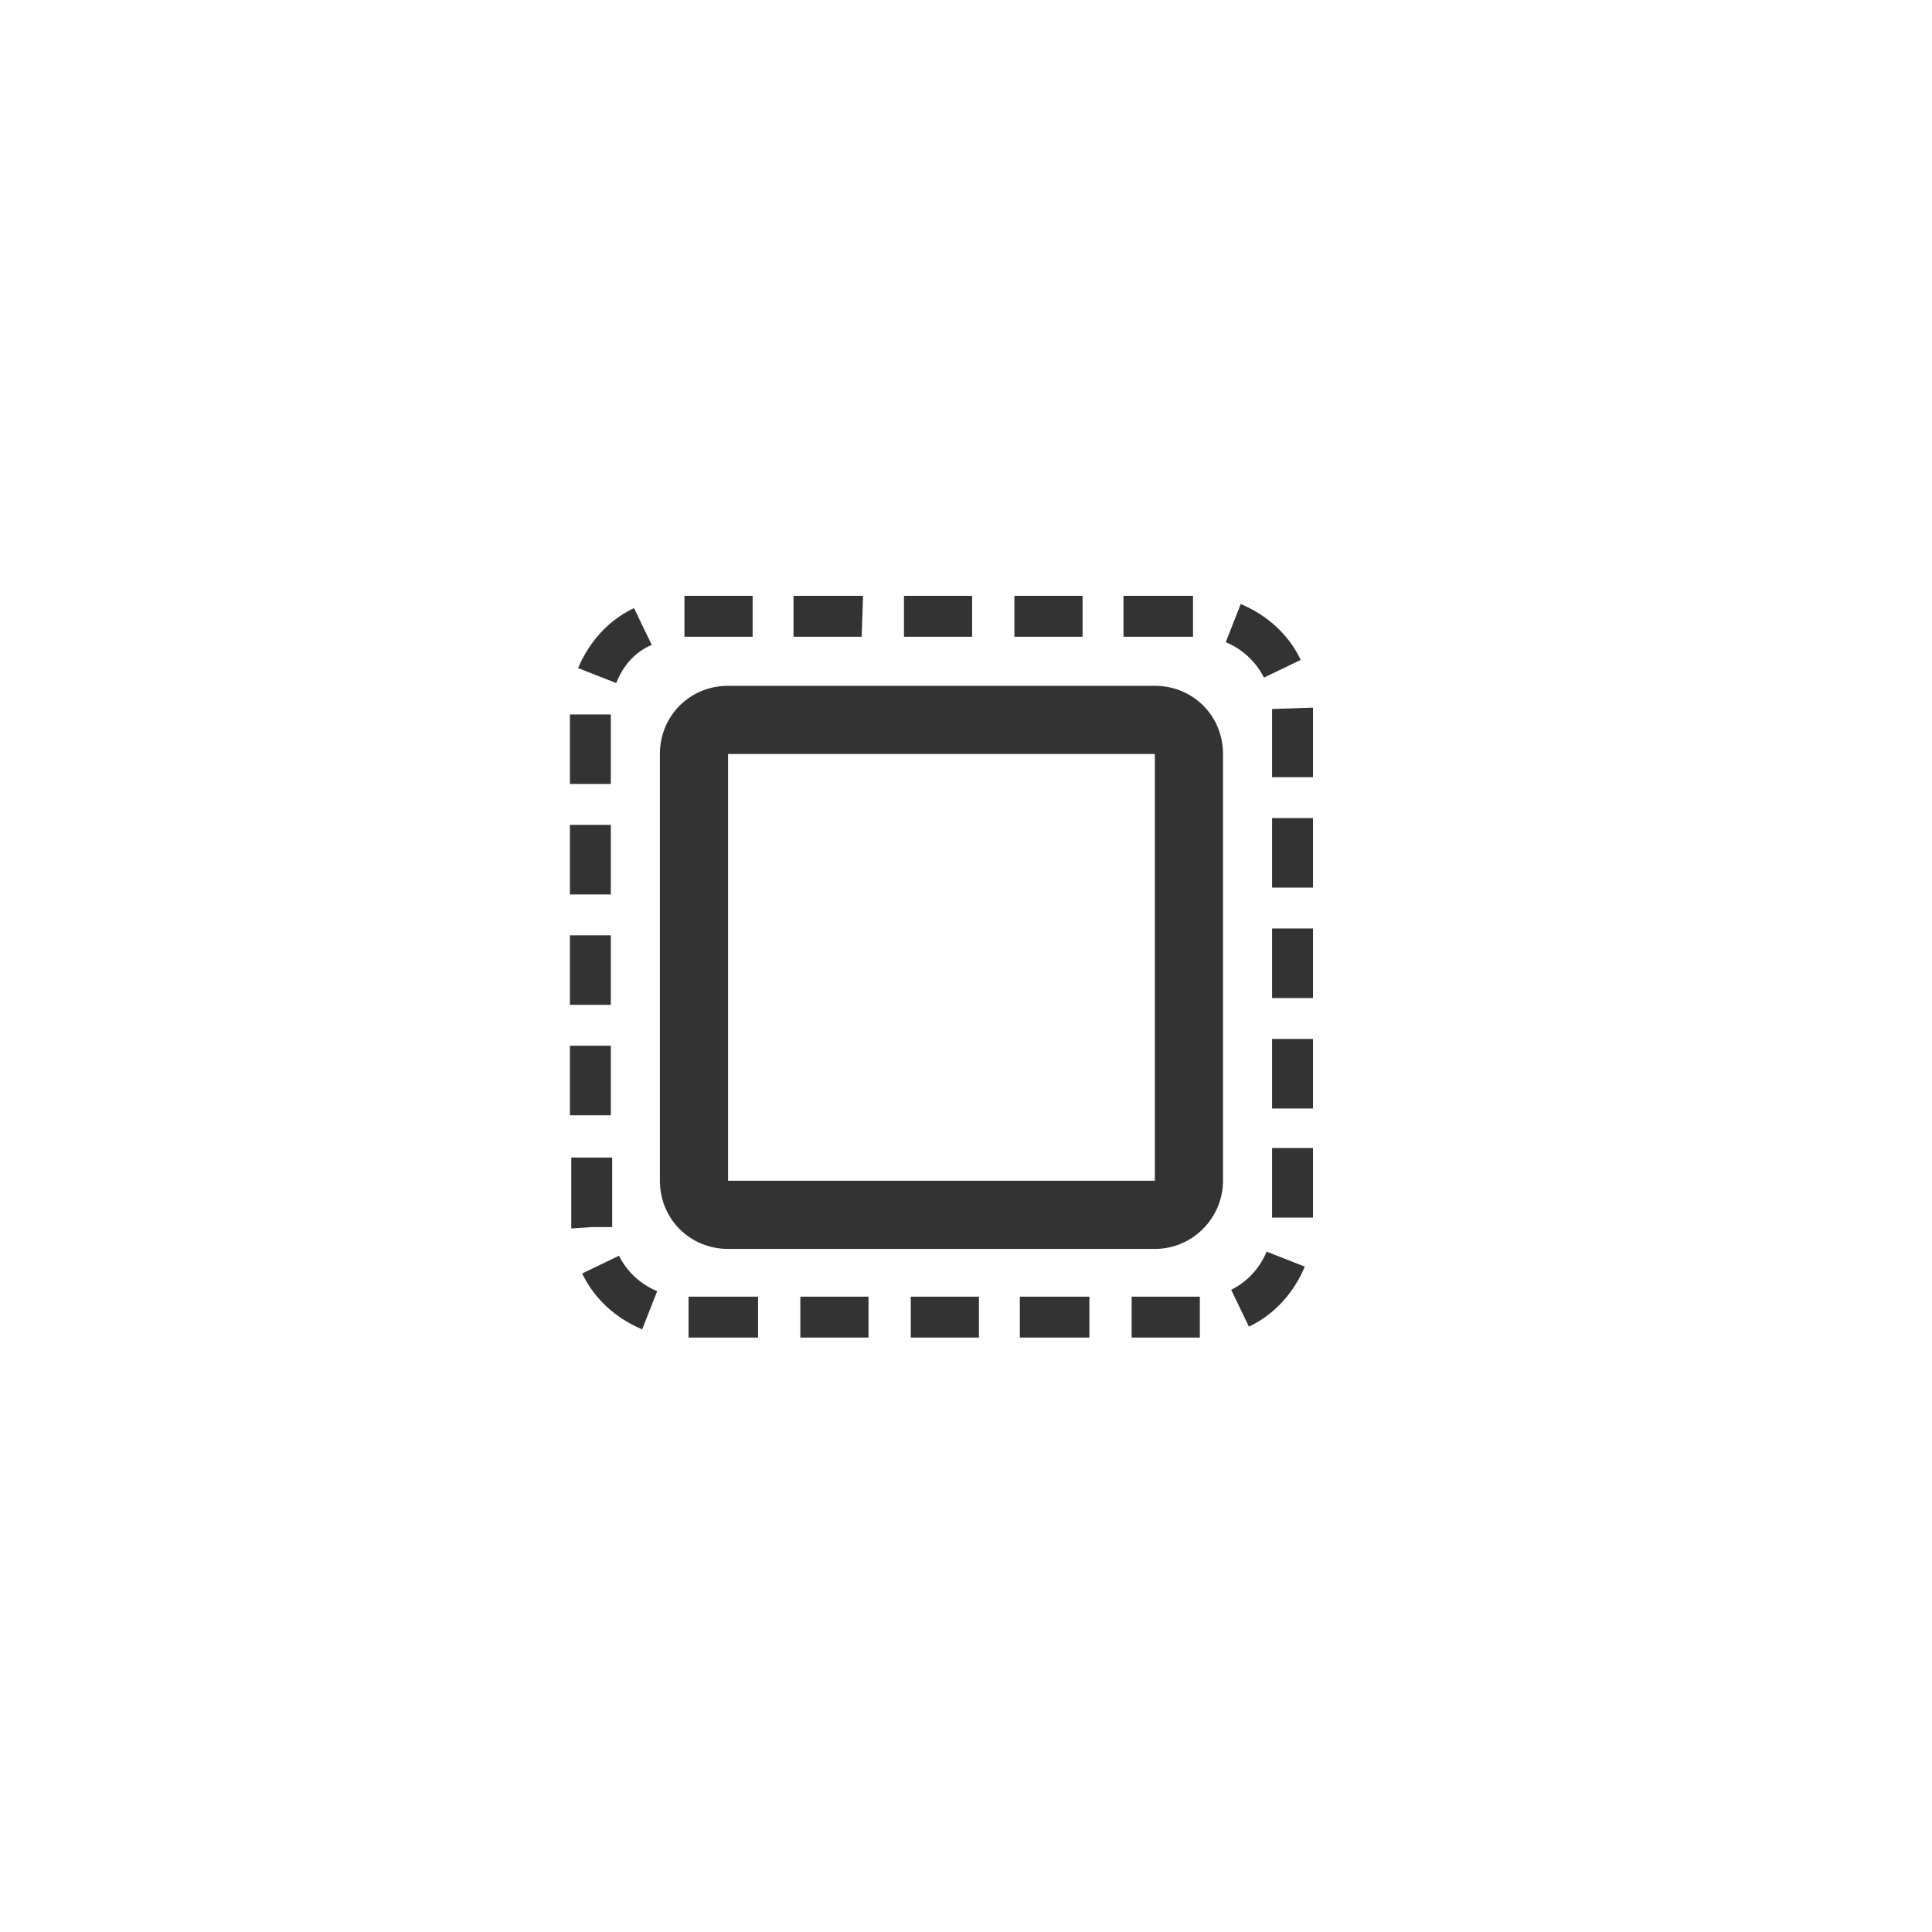
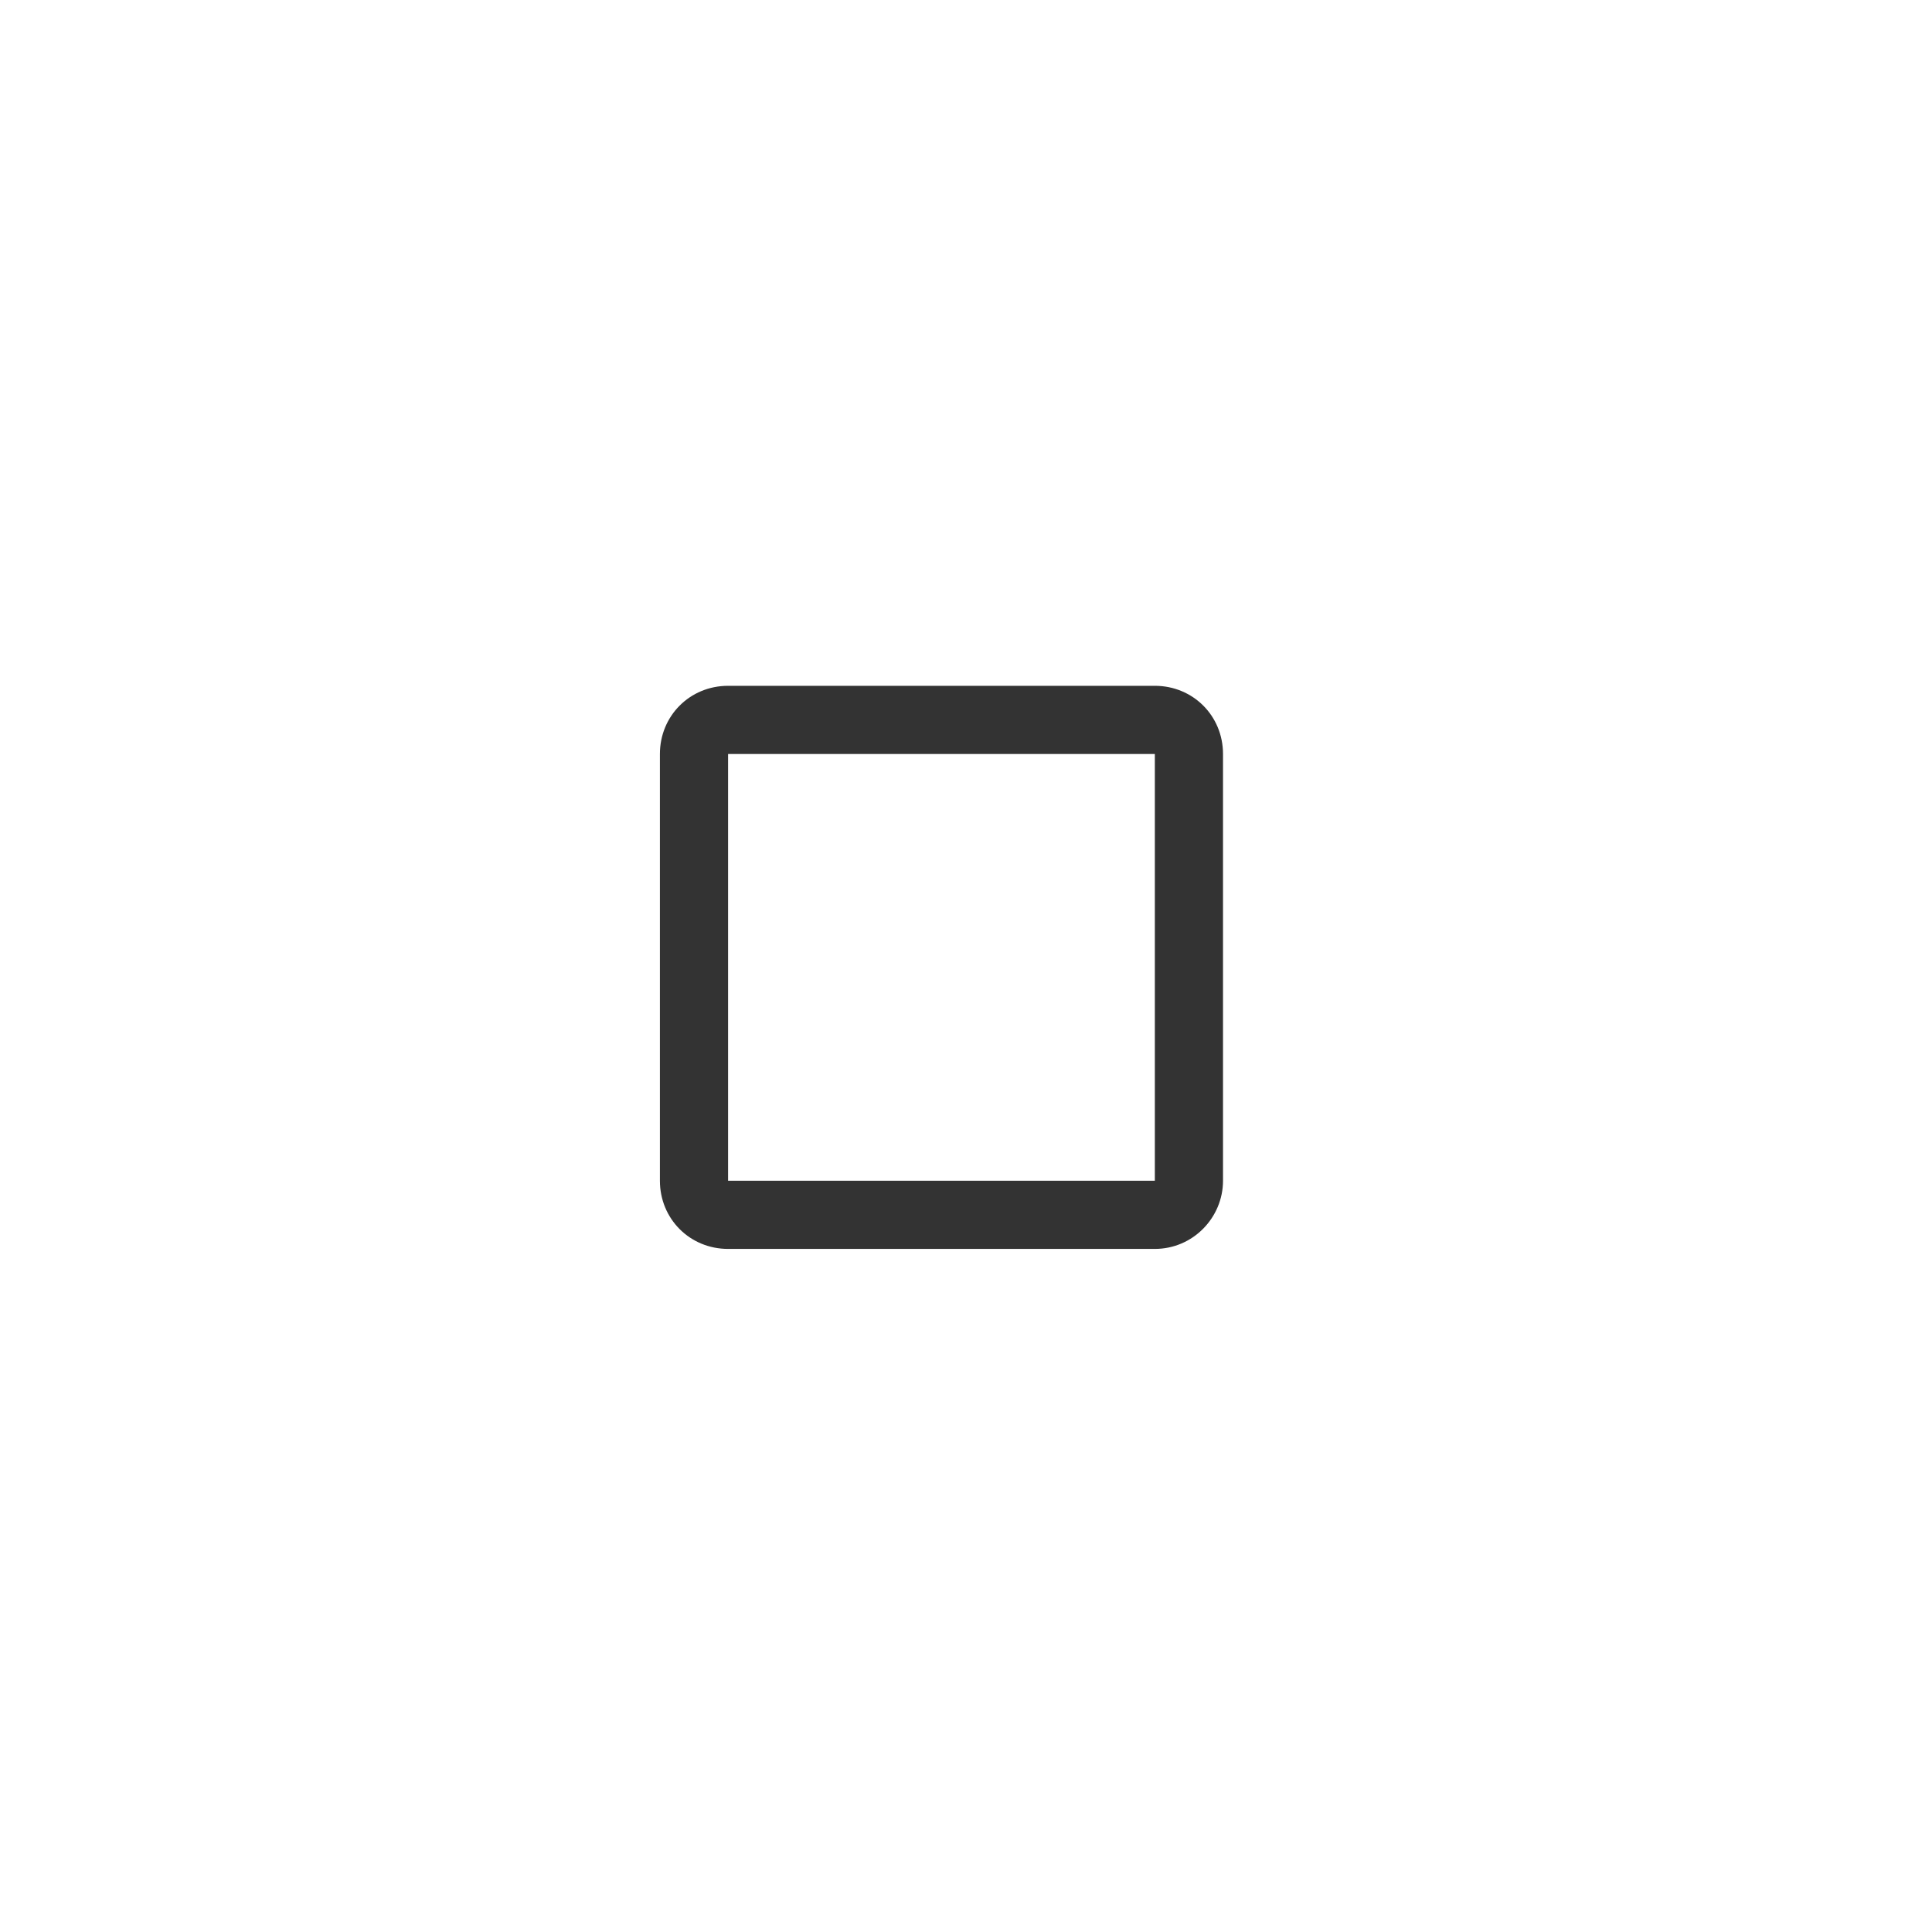
<svg xmlns="http://www.w3.org/2000/svg" version="1.1" id="图层_1" x="0px" y="0px" viewBox="0 0 141.7 141.7" style="enable-background:new 0 0 141.7 141.7;" xml:space="preserve">
  <style type="text/css">
	.st0{fill:#333333;}
</style>
  <title>square-x-ray-test</title>
  <path class="st0" d="M84.7,91.6H53.4c-2.8,0-5-2.2-5-5V55.3c0-2.8,2.2-5,5-5h31.3c2.8,0,5,2.2,5,5v31.3  C89.7,89.3,87.5,91.6,84.7,91.6z M84.7,55.3H53.4v31.3h31.3L84.7,55.3z" />
-   <path class="st0" d="M88,98.1h-5v-3h5V98.1z M79.9,98.1h-5.1v-3h5.1V98.1z M71.8,98.1h-5v-3h5V98.1z M63.7,98.1h-5v-3h5V98.1z   M55.6,98.1h-5.1v-3h5.1V98.1z M47.1,97.5c-1.9-0.8-3.5-2.2-4.4-4.1l2.7-1.3c0.6,1.2,1.6,2.1,2.8,2.6L47.1,97.5z M91.6,97.3  l-1.3-2.7c1.2-0.6,2.1-1.6,2.6-2.8l2.8,1.1C94.9,94.8,93.5,96.4,91.6,97.3L91.6,97.3z M41.9,90.1v-5.2h3V90h-1.5L41.9,90.1z   M96.3,89.3h-3v-5.1h3V89.3z M44.8,81.8h-3v-5.1h3V81.8z M96.3,81.3h-3v-5.1h3V81.3z M44.8,73.7h-3v-5.1h3V73.7z M96.3,73.2h-3v-5.1  h3V73.2z M44.8,65.6h-3v-5.1h3V65.6z M96.3,65.1h-3V60h3V65.1z M44.8,57.5h-3v-5.1h3V57.5z M96.3,57h-3v-5l3-0.1V57z M45.2,50.1  L42.4,49c0.8-1.9,2.2-3.5,4.1-4.4l1.3,2.7C46.6,47.8,45.7,48.8,45.2,50.1L45.2,50.1z M92.7,49.7c-0.6-1.2-1.6-2.1-2.8-2.6l1.1-2.8  c1.9,0.8,3.5,2.2,4.4,4.1L92.7,49.7z M87.5,46.7h-5.1v-3h5.1V46.7z M79.4,46.7h-5v-3h5V46.7z M71.3,46.7h-5v-3h5V46.7z M63.2,46.7  h-5v-3h5.1L63.2,46.7z M55.2,46.7h-5v-3h5V46.7z" />
</svg>